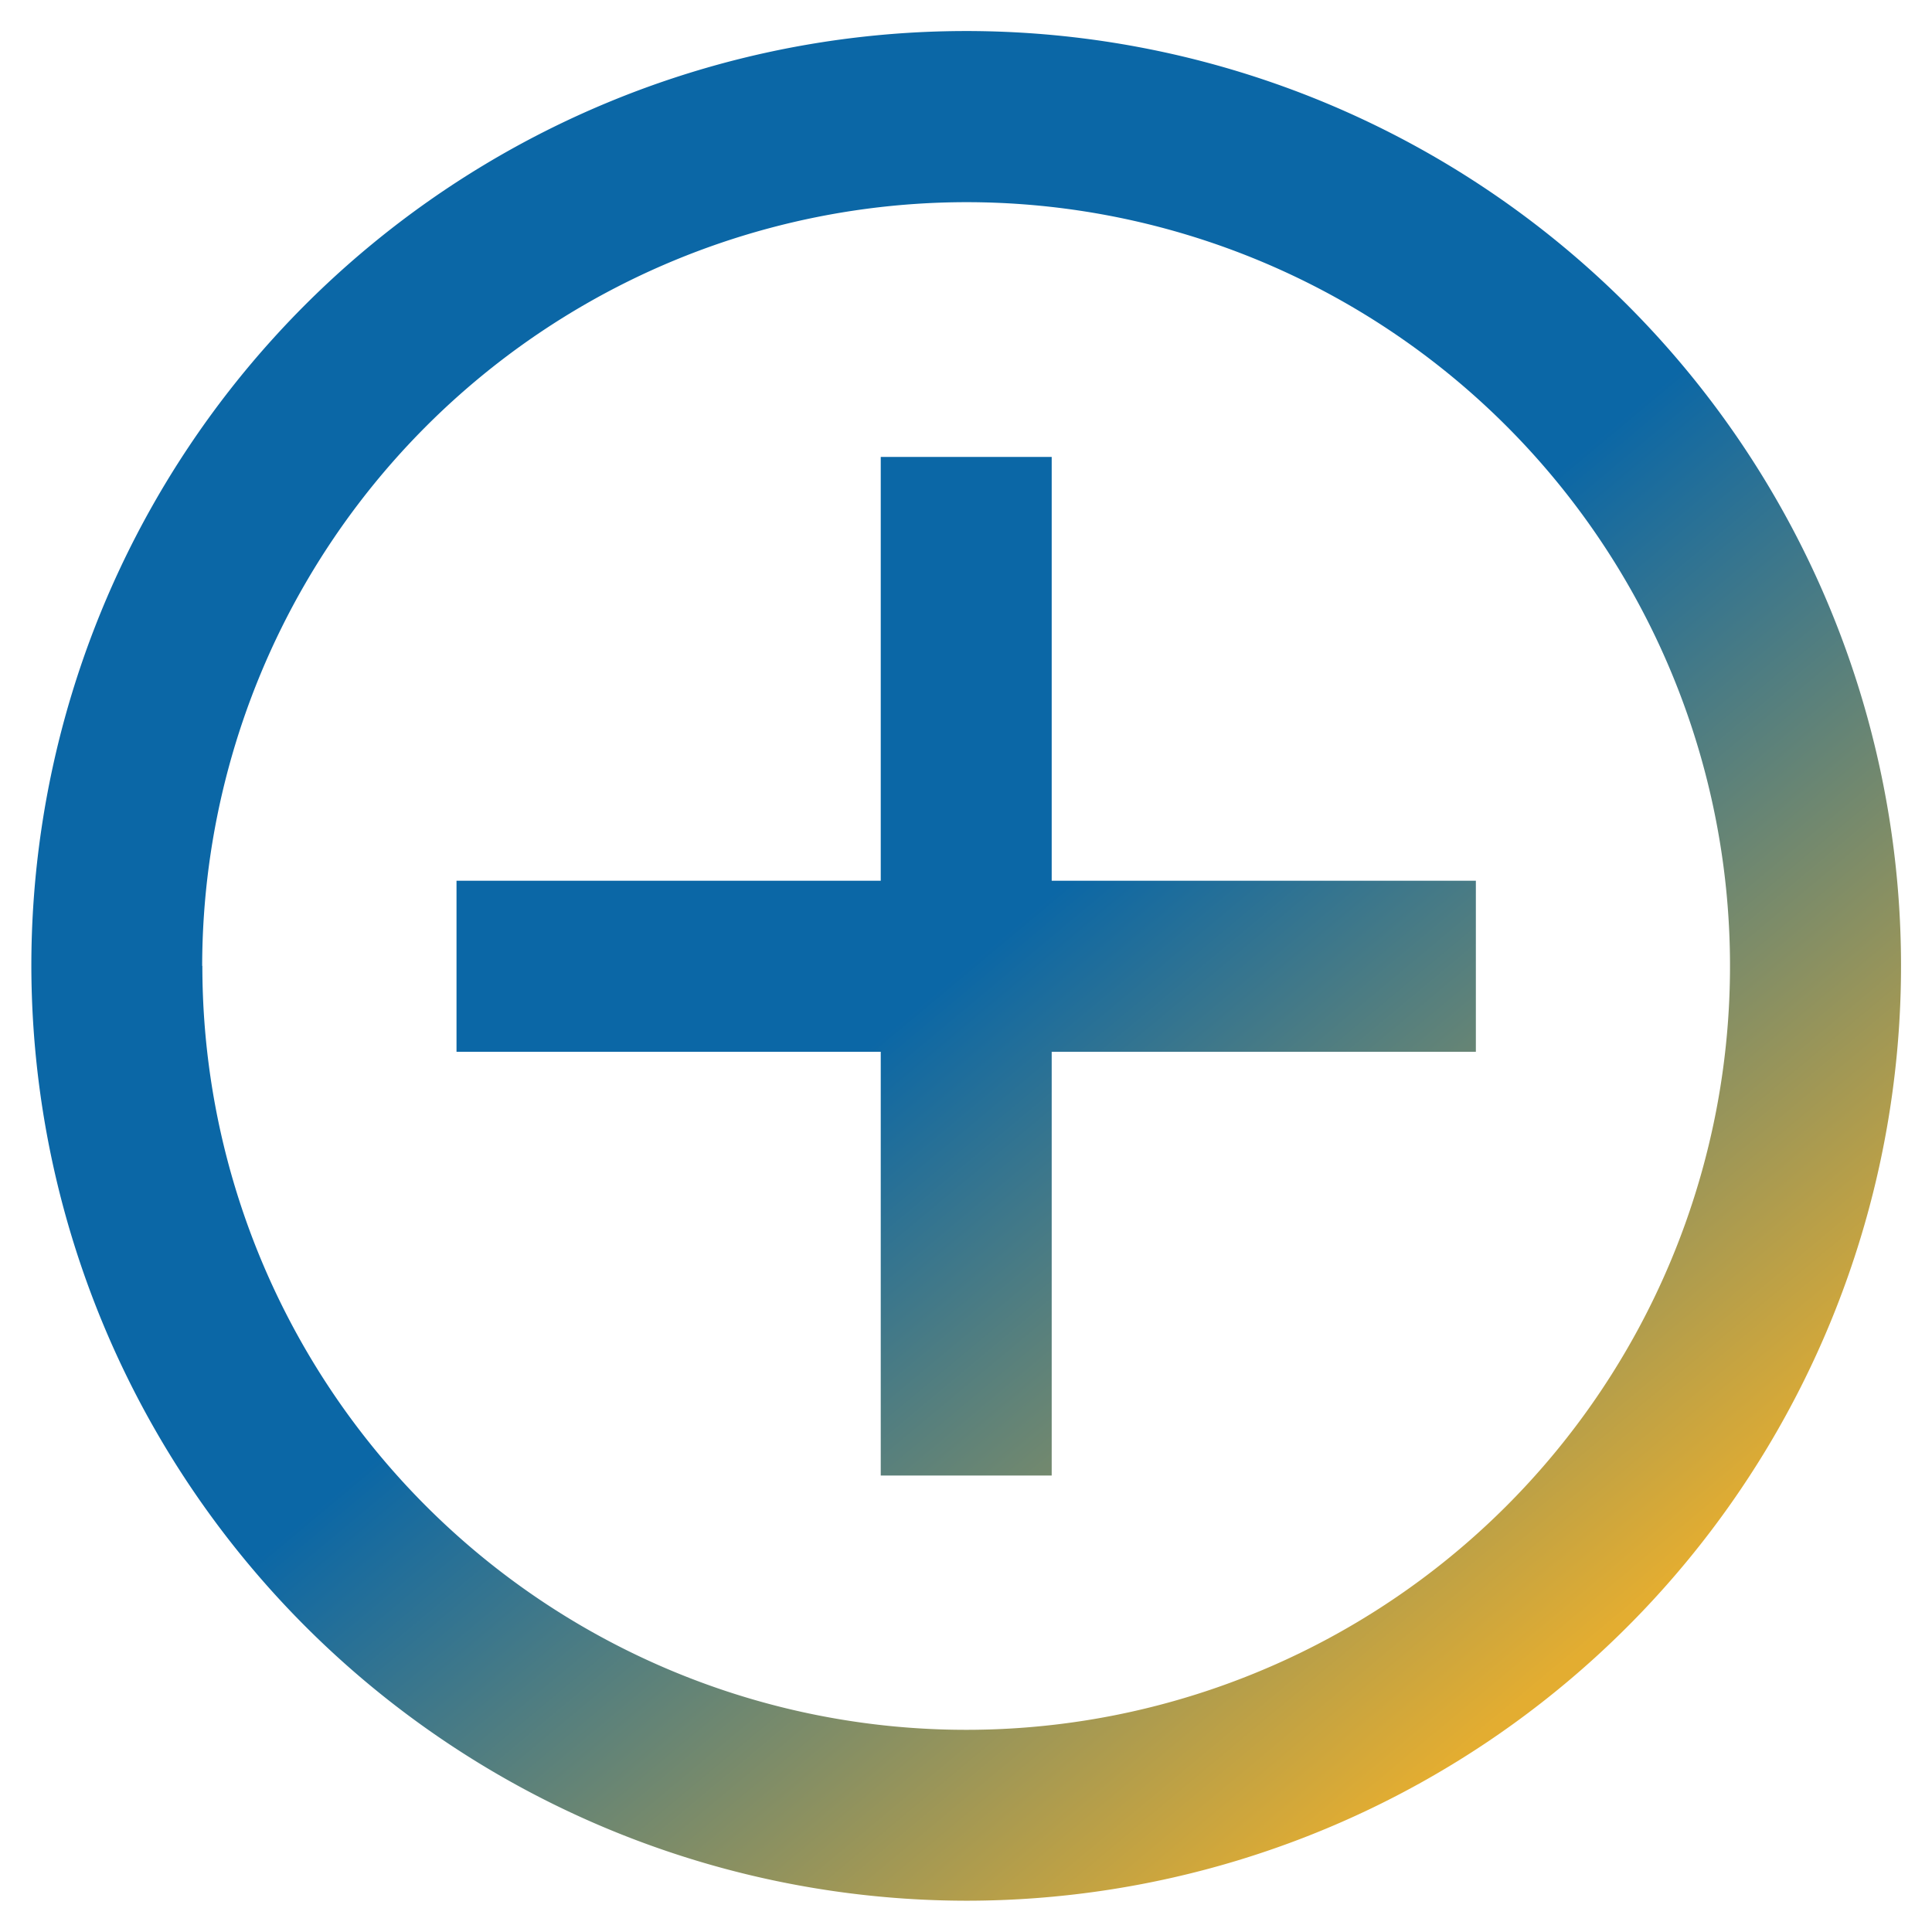
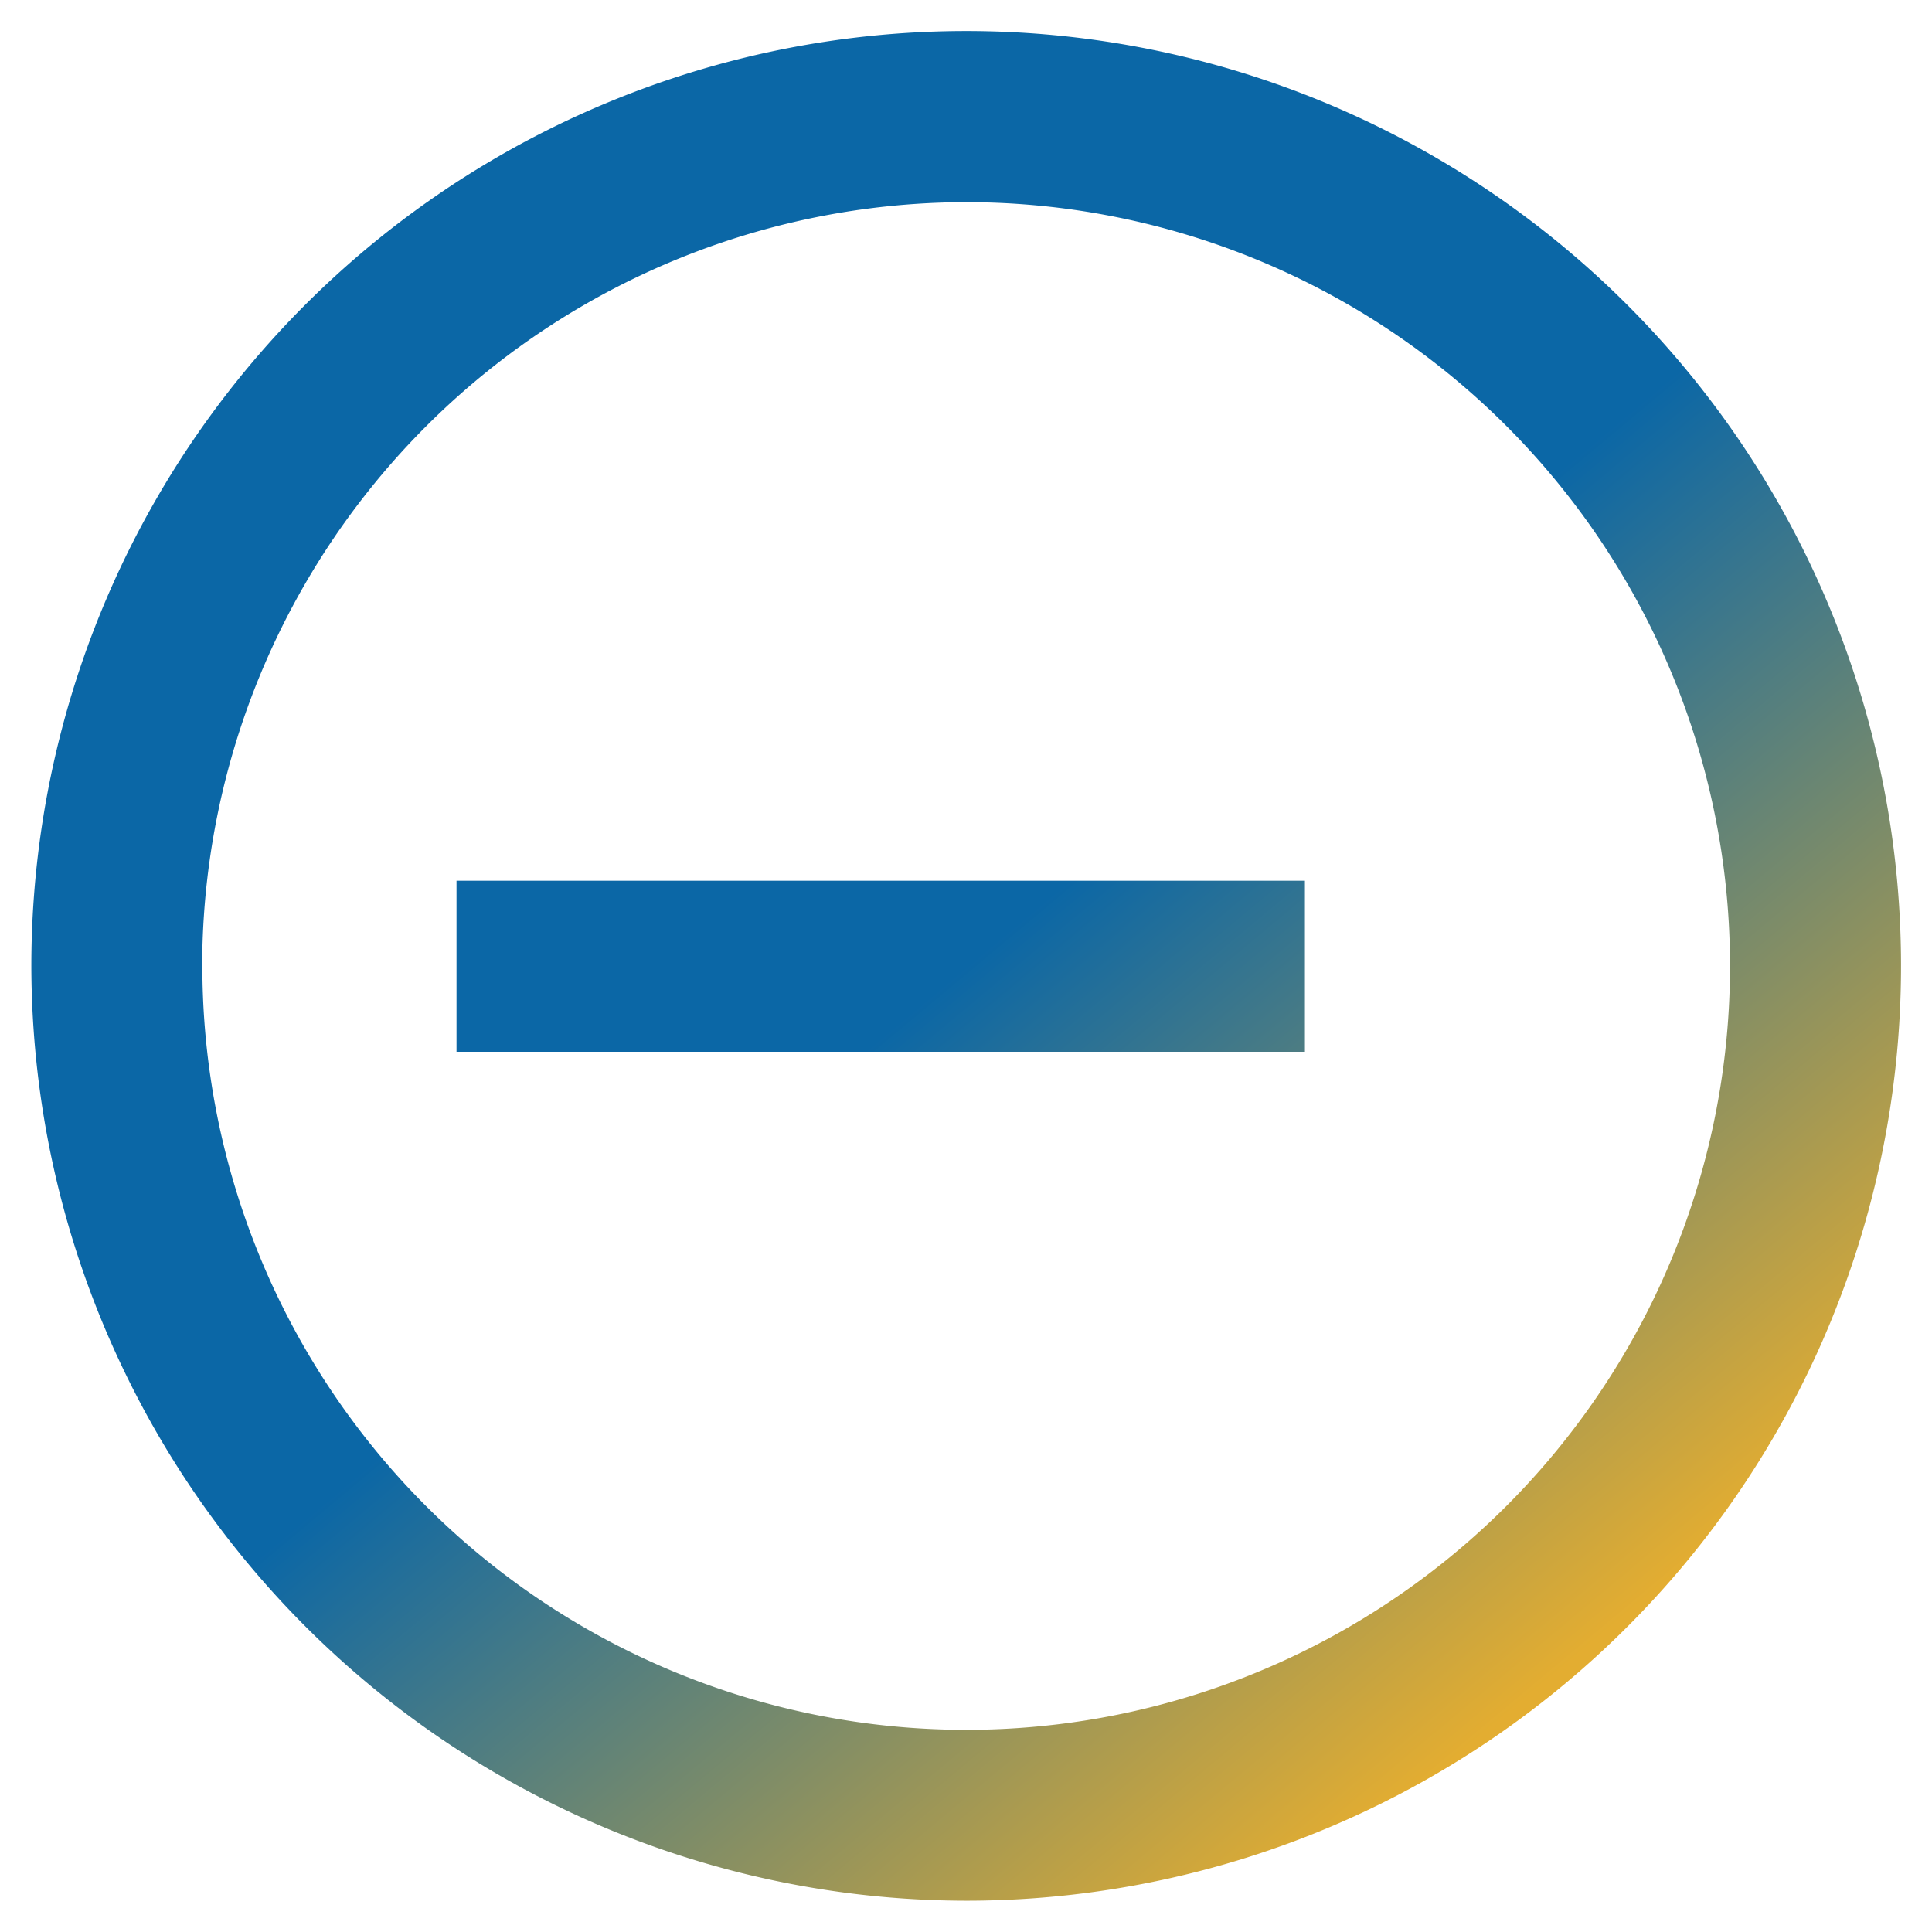
<svg xmlns="http://www.w3.org/2000/svg" width="31" height="30.998" viewBox="0 0 31 30.998">
  <defs>
    <linearGradient id="linear-gradient" x1="0.5" y1="0.5" x2="0.815" y2="0.877" gradientUnits="objectBoundingBox">
      <stop offset="0" stop-color="#0b67a6" />
      <stop offset="1" stop-color="#e3ad31" />
    </linearGradient>
  </defs>
-   <path id="Vereinigungsmenge_16" data-name="Vereinigungsmenge 16" d="M11439,16145a15,15,0,1,1,15,15A15.02,15.02,0,0,1,11439,16145Zm2.744,0a12.256,12.256,0,1,0,12.258-12.254A12.273,12.273,0,0,0,11441.741,16145Zm10.885,8.178v-6.8h-6.807v-2.744h6.807v-6.8h2.743v6.8h6.806v2.744h-6.806v6.8Z" transform="translate(-11438.497 -16129.502)" stroke="rgba(0,0,0,0)" stroke-miterlimit="10" stroke-width="1" fill="url(#linear-gradient)" />
+   <path id="Vereinigungsmenge_16" data-name="Vereinigungsmenge 16" d="M11439,16145a15,15,0,1,1,15,15A15.02,15.02,0,0,1,11439,16145Zm2.744,0a12.256,12.256,0,1,0,12.258-12.254A12.273,12.273,0,0,0,11441.741,16145Zm10.885,8.178v-6.8h-6.807v-2.744h6.807v-6.8v6.8h6.806v2.744h-6.806v6.8Z" transform="translate(-11438.497 -16129.502)" stroke="rgba(0,0,0,0)" stroke-miterlimit="10" stroke-width="1" fill="url(#linear-gradient)" />
</svg>